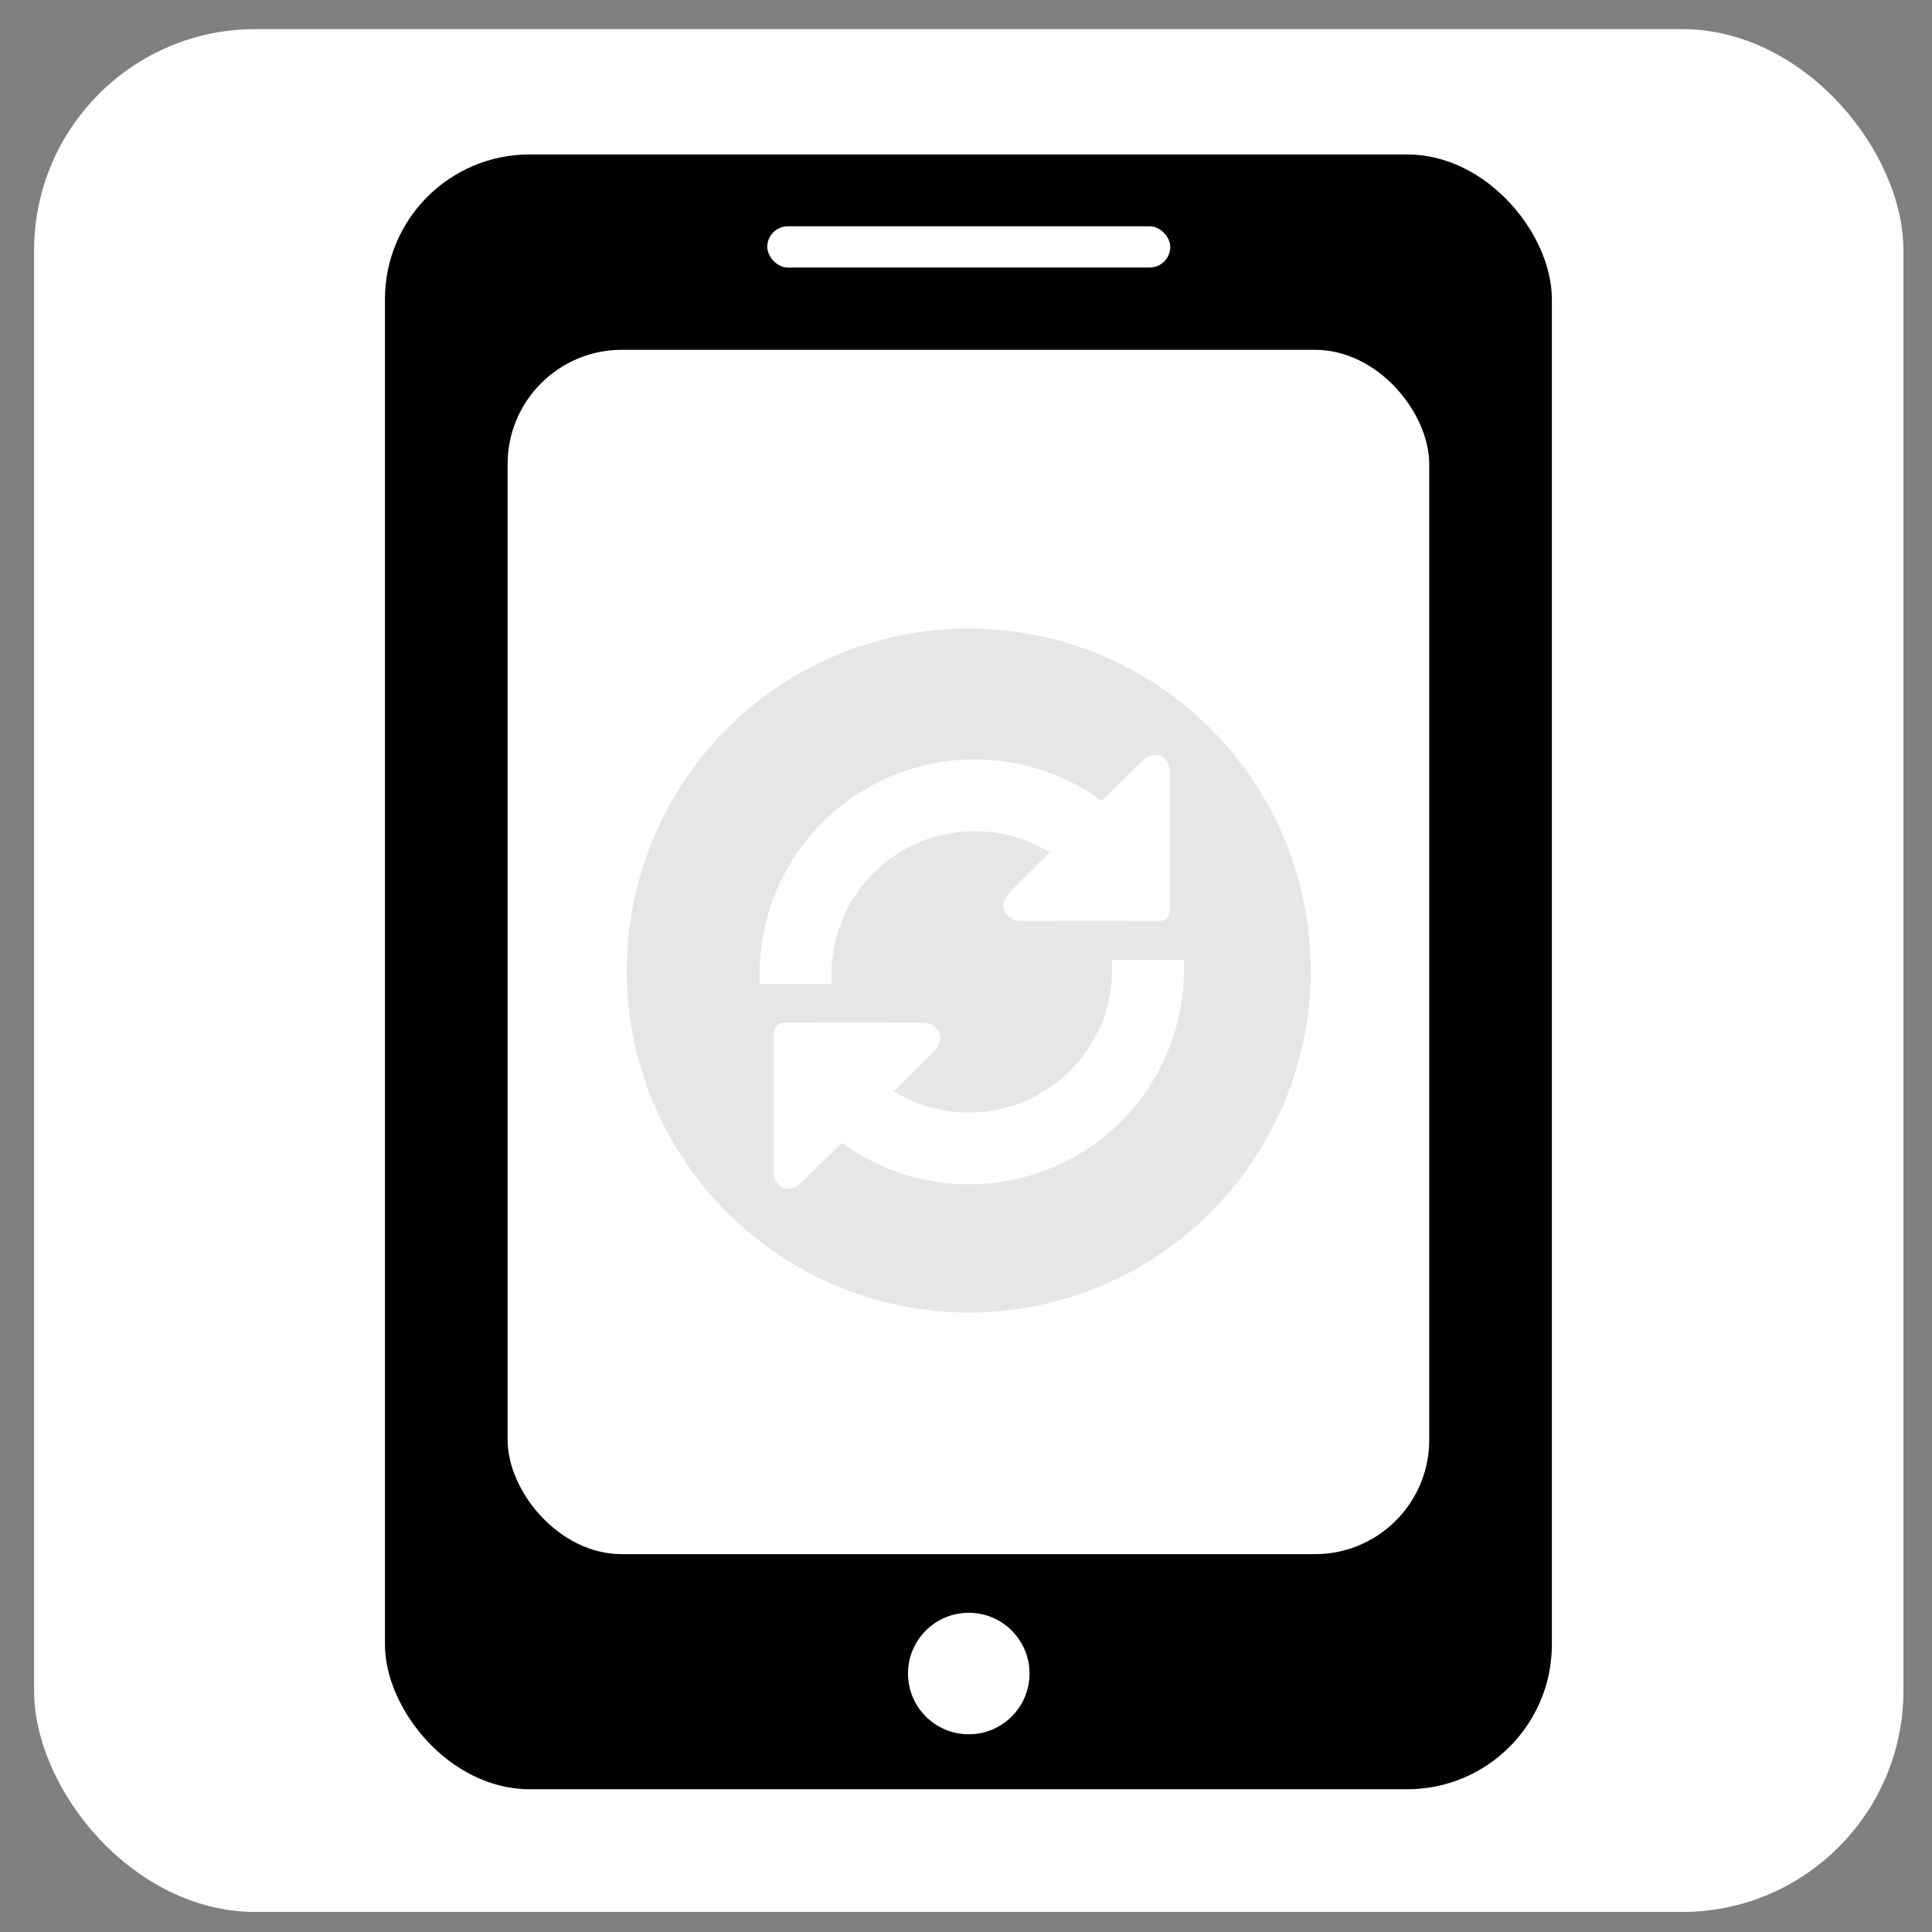
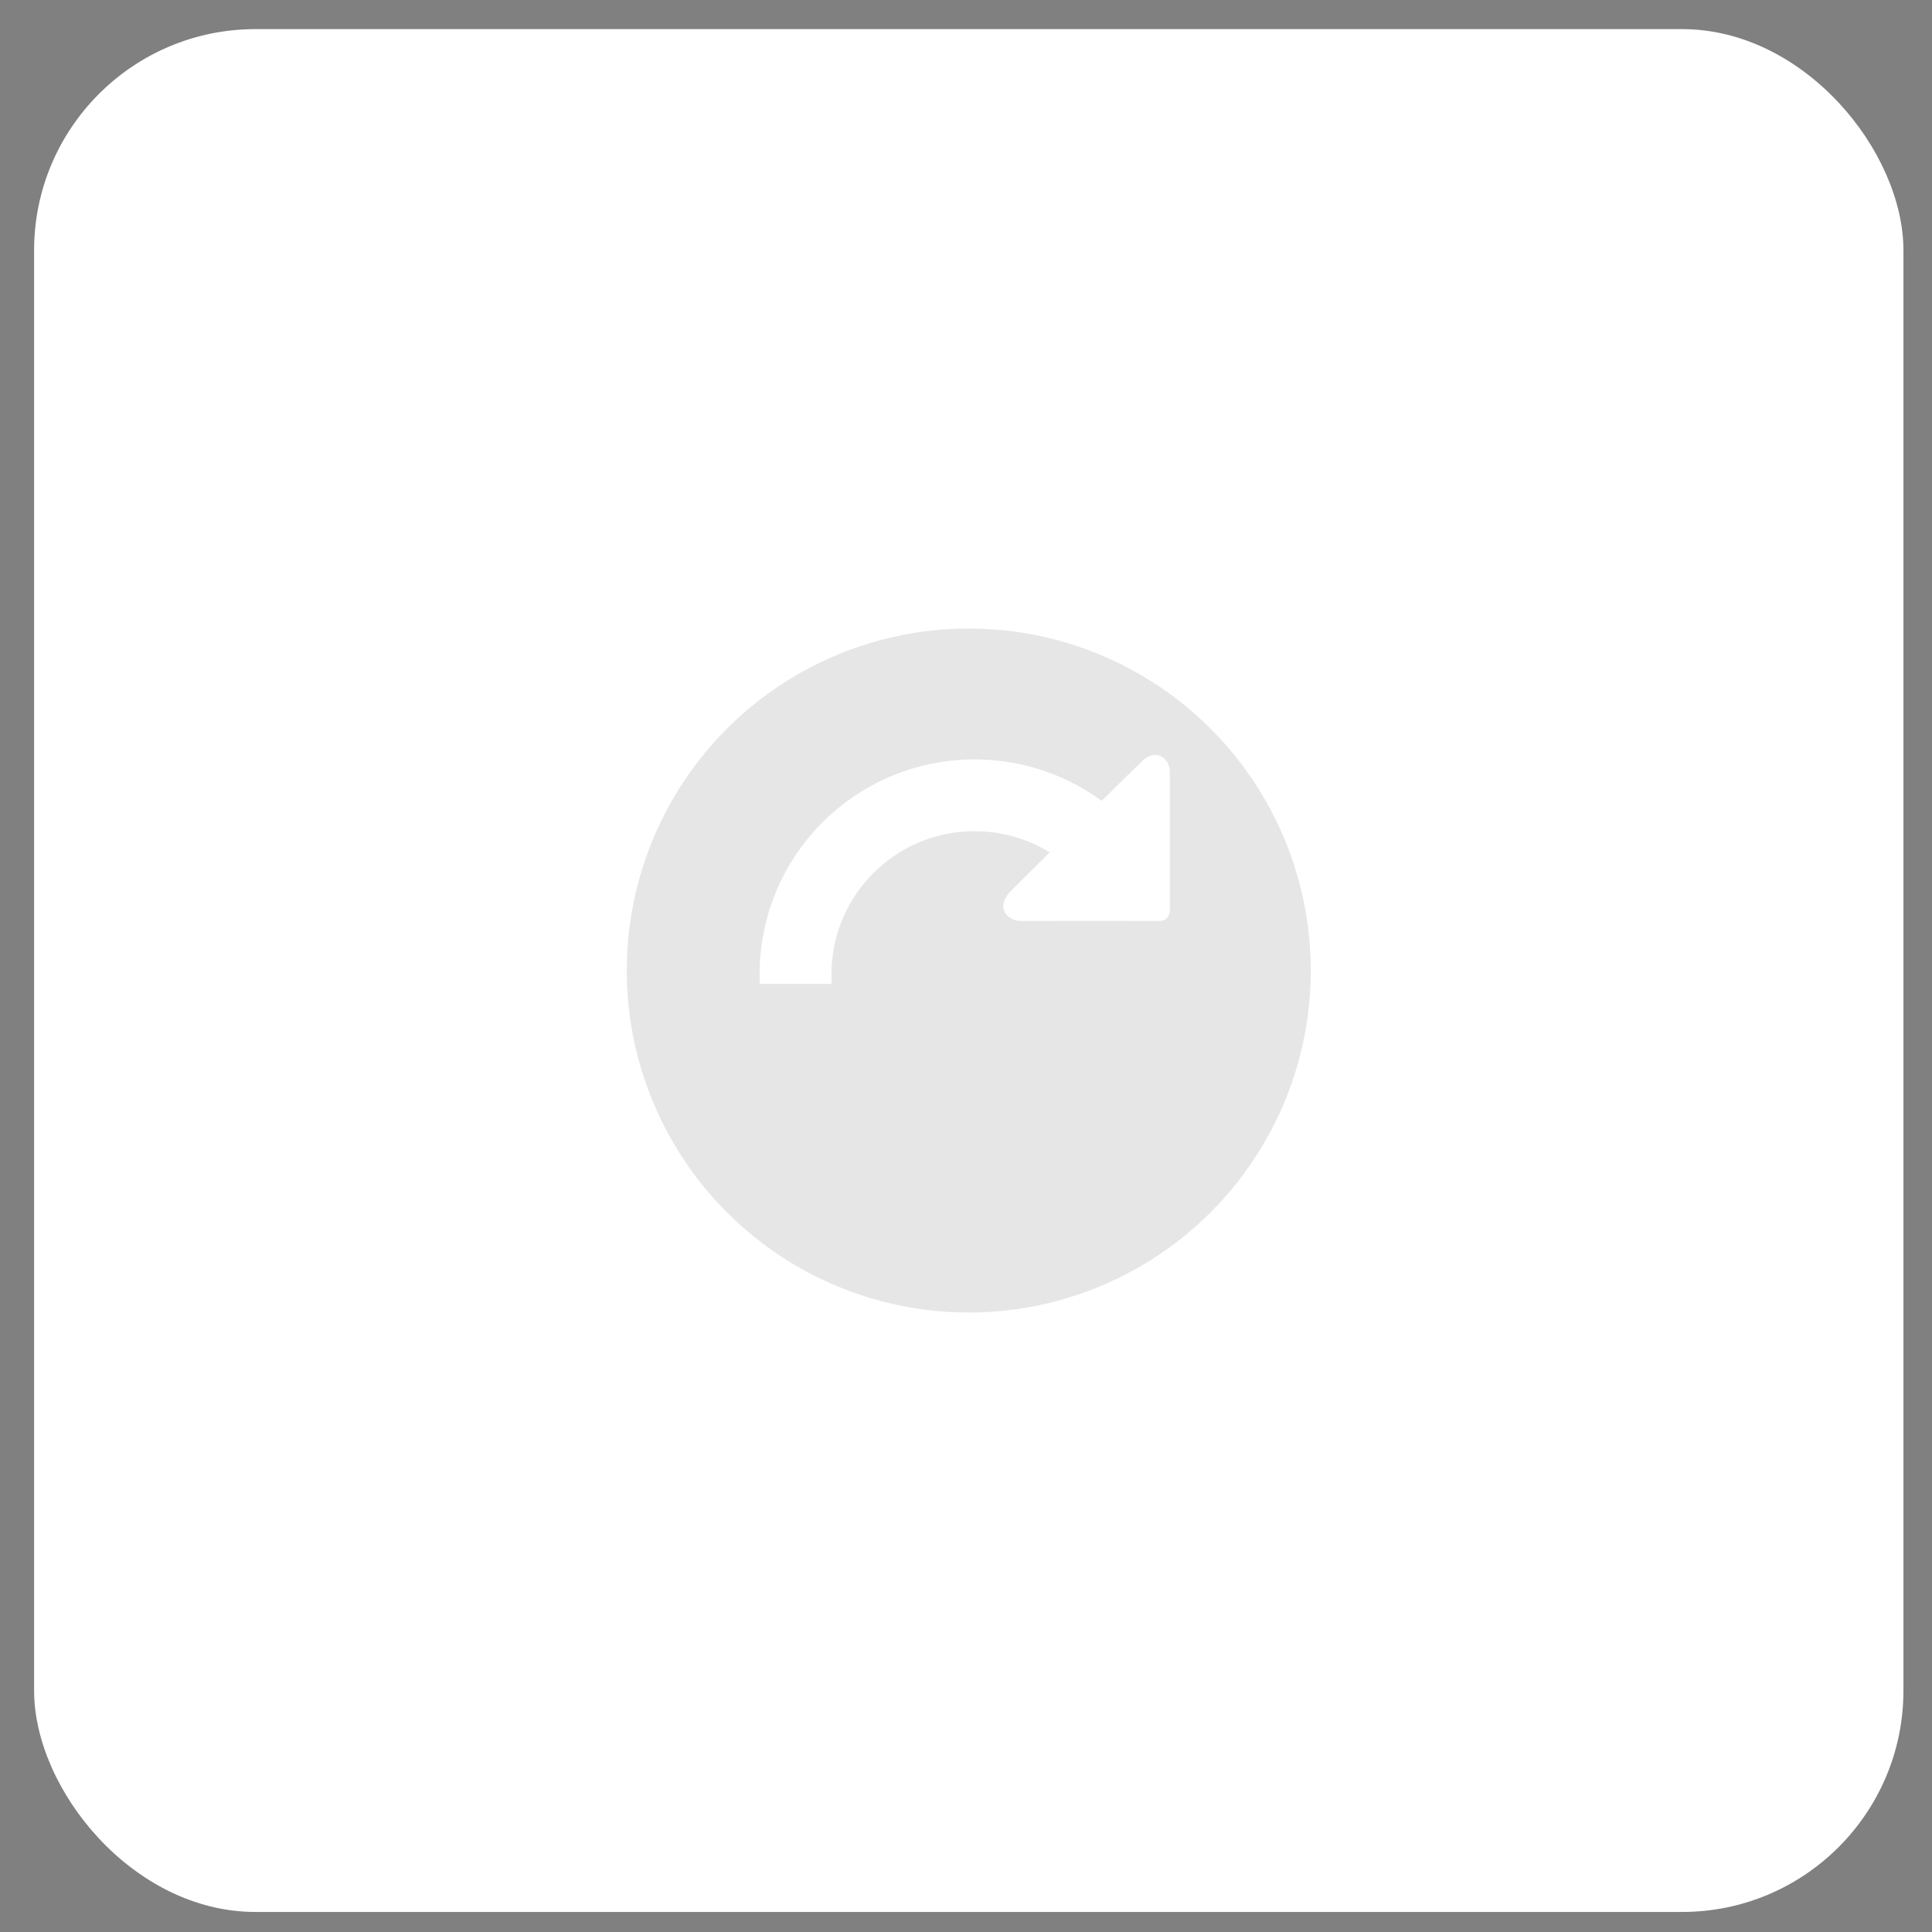
<svg xmlns="http://www.w3.org/2000/svg" xmlns:ns1="http://www.inkscape.org/namespaces/inkscape" xmlns:ns2="http://sodipodi.sourceforge.net/DTD/sodipodi-0.dtd" height="128" version="1.1" viewBox="0 0 128 128" width="128" id="svg2" ns1:version="0.92.2 2405546, 2018-03-11" ns2:docname="synch_local_high.svg">
  <rect x="0" y="0" width="128" height="128" fill="#808080" stroke="none" />
  <ns2:namedview pagecolor="#ffffff" bordercolor="#666666" borderopacity="1" objecttolerance="10" gridtolerance="10" guidetolerance="10" ns1:pageopacity="0" ns1:pageshadow="2" ns1:window-width="1920" ns1:window-height="1034" id="namedview14" showgrid="false" ns1:zoom="1.2291667" ns1:cx="45.303764" ns1:cy="-33.265256" ns1:window-x="0" ns1:window-y="0" ns1:window-maximized="1" ns1:current-layer="g287" showguides="true" ns1:guide-bbox="true">
    <ns2:guide position="733.424,382.78" orientation="0,1" id="guide8550" ns1:locked="false" />
  </ns2:namedview>
  <desc id="desc6" />
  <defs id="defs8">
    <clipPath clipPathUnits="userSpaceOnUse" id="clipPath18-76-7-3-8-5-3">
      <path ns1:connector-curvature="0" d="m 0,6.43 190,0 0,190 -190,0 0,-190 z" id="path20-931-4-9-6-3-9" />
    </clipPath>
    <clipPath clipPathUnits="userSpaceOnUse" id="clipPath18">
      <path d="m 0,4.559 370,0 0,350 -370,0 0,-350 z" id="path20" ns1:connector-curvature="0" />
    </clipPath>
    <clipPath clipPathUnits="userSpaceOnUse" id="clipPath18-3">
-       <path d="m 0,2.91 240,0 0,260 -240,0 0,-260 z" id="path20-7" ns1:connector-curvature="0" />
-     </clipPath>
+       </clipPath>
  </defs>
  <g ns1:groupmode="layer" id="layer2" ns1:label="Layer 2" style="display:inline" transform="translate(0,104)" />
  <g ns1:groupmode="layer" id="layer1" ns1:label="Layer 1" style="display:inline" transform="translate(0,104)">
    <g transform="matrix(0.646,0,0,0.646,-196.837,300.304)" style="display:inline" id="g4127">
      <rect ry="22.698" y="-622.871" x="308.198" height="193.099" width="191.716" id="rect3354" style="font-style:normal;font-variant:normal;font-stretch:normal;font-size:148.726px;line-height:125%;font-family:'URW Gothic L';-inkscape-font-specification:'URW Gothic L Book';letter-spacing:0px;word-spacing:0px;display:inline;fill:#ffffff;fill-opacity:1;fill-rule:evenodd;stroke:none;stroke-width:3.034px;stroke-linecap:butt;stroke-linejoin:miter;stroke-miterlimit:4;stroke-dasharray:none;stroke-opacity:1" />
      <g id="g336" transform="translate(-1.049)">
        <g transform="translate(-13.847,-5.964)" id="g62">
          <g transform="matrix(0.497,0,0,0.497,774.535,-782.266)" style="display:inline" id="g5181-8" />
          <g transform="translate(-295.084,-1.000898e-5)" id="g287">
            <g id="g45" transform="translate(8.41)">
-               <rect transform="matrix(0.497,0,0,0.497,774.535,-782.266)" ry="29.856" y="358.575" x="-259.119" height="337.351" width="240.795" id="rect3338-36-9" style="display:inline;fill:#000000;fill-opacity:1;fill-rule:evenodd;stroke:none;stroke-width:1.113px;stroke-linecap:butt;stroke-linejoin:miter;stroke-opacity:1" />
-               <rect ry="23.58" y="398.889" x="-233.813" height="248.525" width="190.182" id="rect3338-3-7-7" style="display:inline;fill:#ffffff;fill-rule:evenodd;stroke:none;stroke-width:1.113px;stroke-linecap:butt;stroke-linejoin:miter;stroke-opacity:1" transform="matrix(0.497,0,0,0.497,774.535,-782.266)" />
              <circle r="6.231" cy="-448.259" cx="705.626" id="path243" style="display:inline;fill:#ffffff;fill-opacity:1;stroke-width:1.547" />
-               <rect ry="2.114" y="-596.685" x="684.96" height="4.228" width="41.332" id="rect248" style="display:inline;fill:#ffffff;fill-opacity:1;stroke-width:1.116" />
            </g>
            <g transform="translate(6.334,3.769)" id="g317">
              <circle r="35.076" cy="-524.127" cx="707.702" id="path17081-9-7-2" style="display:inline;fill:#e6e6e6;fill-opacity:1;stroke:none;stroke-width:0.497" />
              <g id="g68" transform="matrix(0.036,0,0,0.036,426.578,-393.845)">
                <g id="g9304-3-8-2" transform="matrix(40.849,0,0,40.849,-26287.981,-16645.773)" style="display:inline;fill:#ffffff;fill-opacity:1">
                  <g transform="matrix(1.25,0,0,-1.25,827.993,312.111)" id="g196-4-8-7" style="fill:#ffffff;fill-opacity:1" />
                  <g transform="matrix(1.25,0,0,-1.25,844.684,318.148)" id="g200-4-4-4" style="fill:#ffffff;fill-opacity:1">
-                     <path id="path202-6-2-2" style="fill:#ffffff;fill-opacity:1;fill-rule:nonzero;stroke:none" d="m 0,0 c 0.143,-2.22 -0.619,-4.483 -2.315,-6.181 -2.674,-2.672 -6.76,-3.054 -9.848,-1.165 1.046,1.035 2.253,2.245 2.253,2.245 0.846,1.013 -0.103,1.599 -0.586,1.582 l -5.642,-0.002 c -0.298,0 -0.543,0.002 -0.543,0.002 h -0.545 -1.094 c -0.298,0 -0.542,-0.243 -0.543,-0.542 v -7.76 c -0.033,-0.708 0.746,-1.396 1.551,-0.604 0,0 1.33,1.298 2.251,2.208 4.704,-3.437 11.332,-3.048 15.58,1.2 2.477,2.479 3.633,5.767 3.497,9.015 H 0 Z" ns1:connector-curvature="0" />
-                   </g>
+                     </g>
                </g>
                <path id="path198-5-0-4" style="display:inline;fill:#ffffff;fill-opacity:1;fill-rule:nonzero;stroke:none" d="m 7536.899,-3896.256 c 136.538,-136.488 345.125,-155.942 502.803,-59.538 -53.41,52.9 -115.093,114.633 -115.093,114.633 -43.045,51.828 5.311,81.647 29.922,80.831 l 288.243,-0.051 c 15.165,0 27.573,0.051 27.573,0.051 h 27.829 55.861 c 15.268,0 27.625,-12.408 27.676,-27.675 v -396.238 c 1.787,-36.254 -38.041,-71.435 -79.095,-30.943 0,0 -68.116,66.227 -114.939,112.795 -240.143,-175.499 -578.63,-155.534 -795.438,61.427 -126.632,126.531 -185.66,294.472 -178.664,460.218 h 205.012 c -7.2,-113.306 31.709,-228.858 118.31,-315.51" ns1:connector-curvature="0" />
              </g>
            </g>
          </g>
        </g>
      </g>
    </g>
  </g>
</svg>